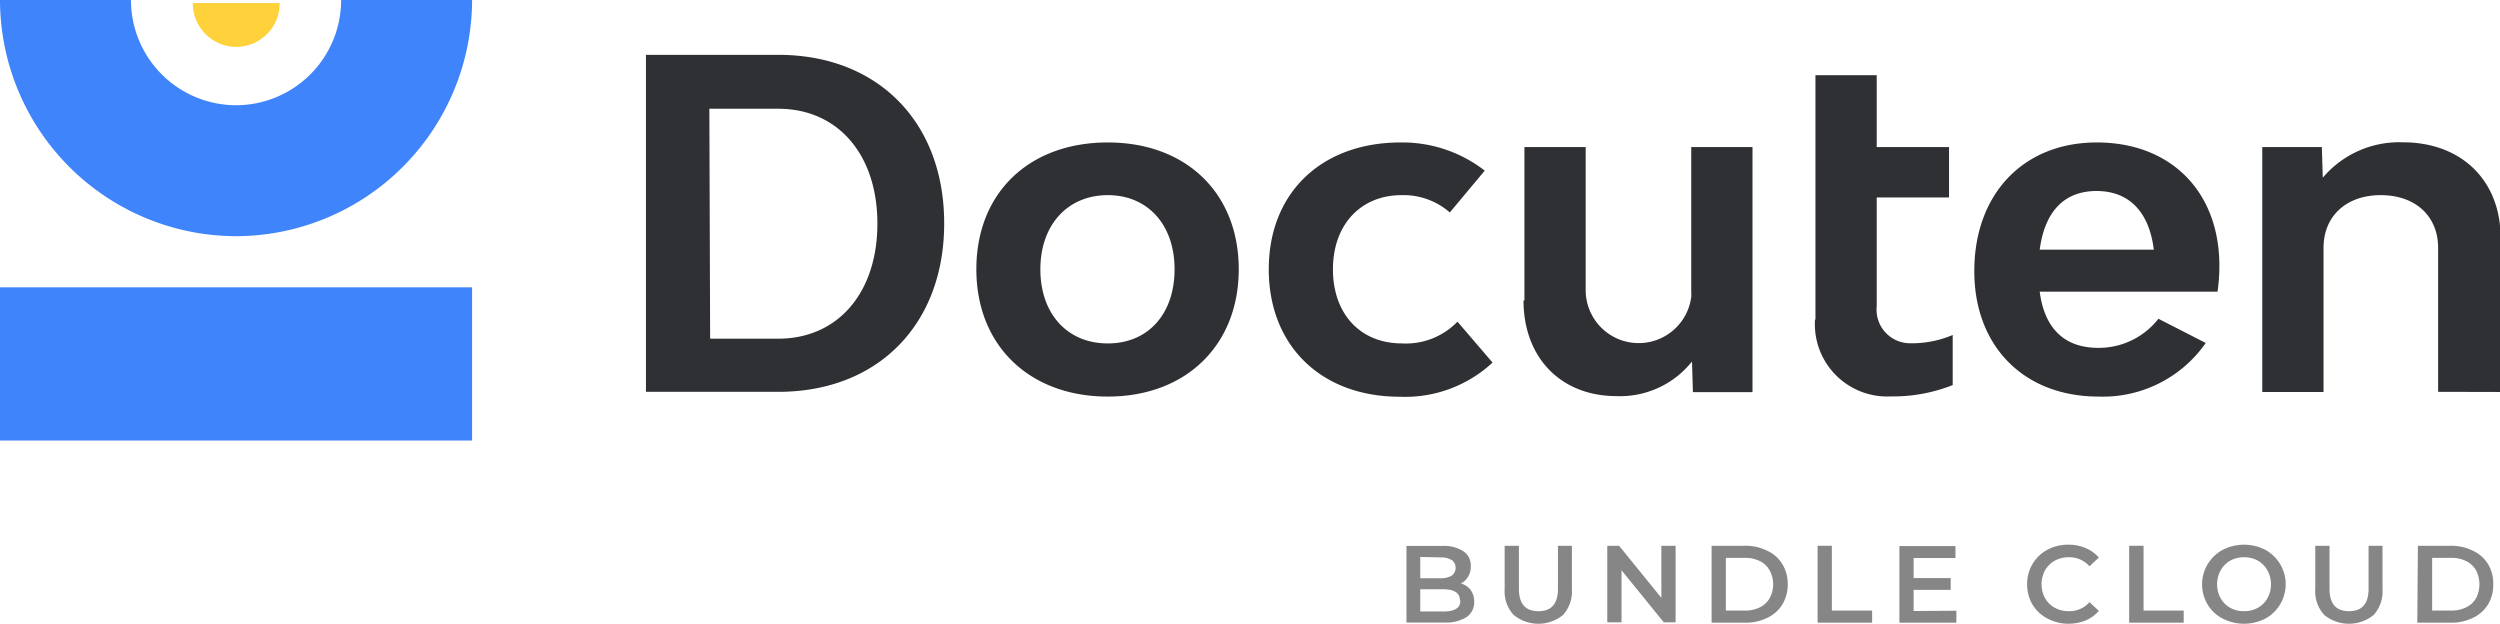
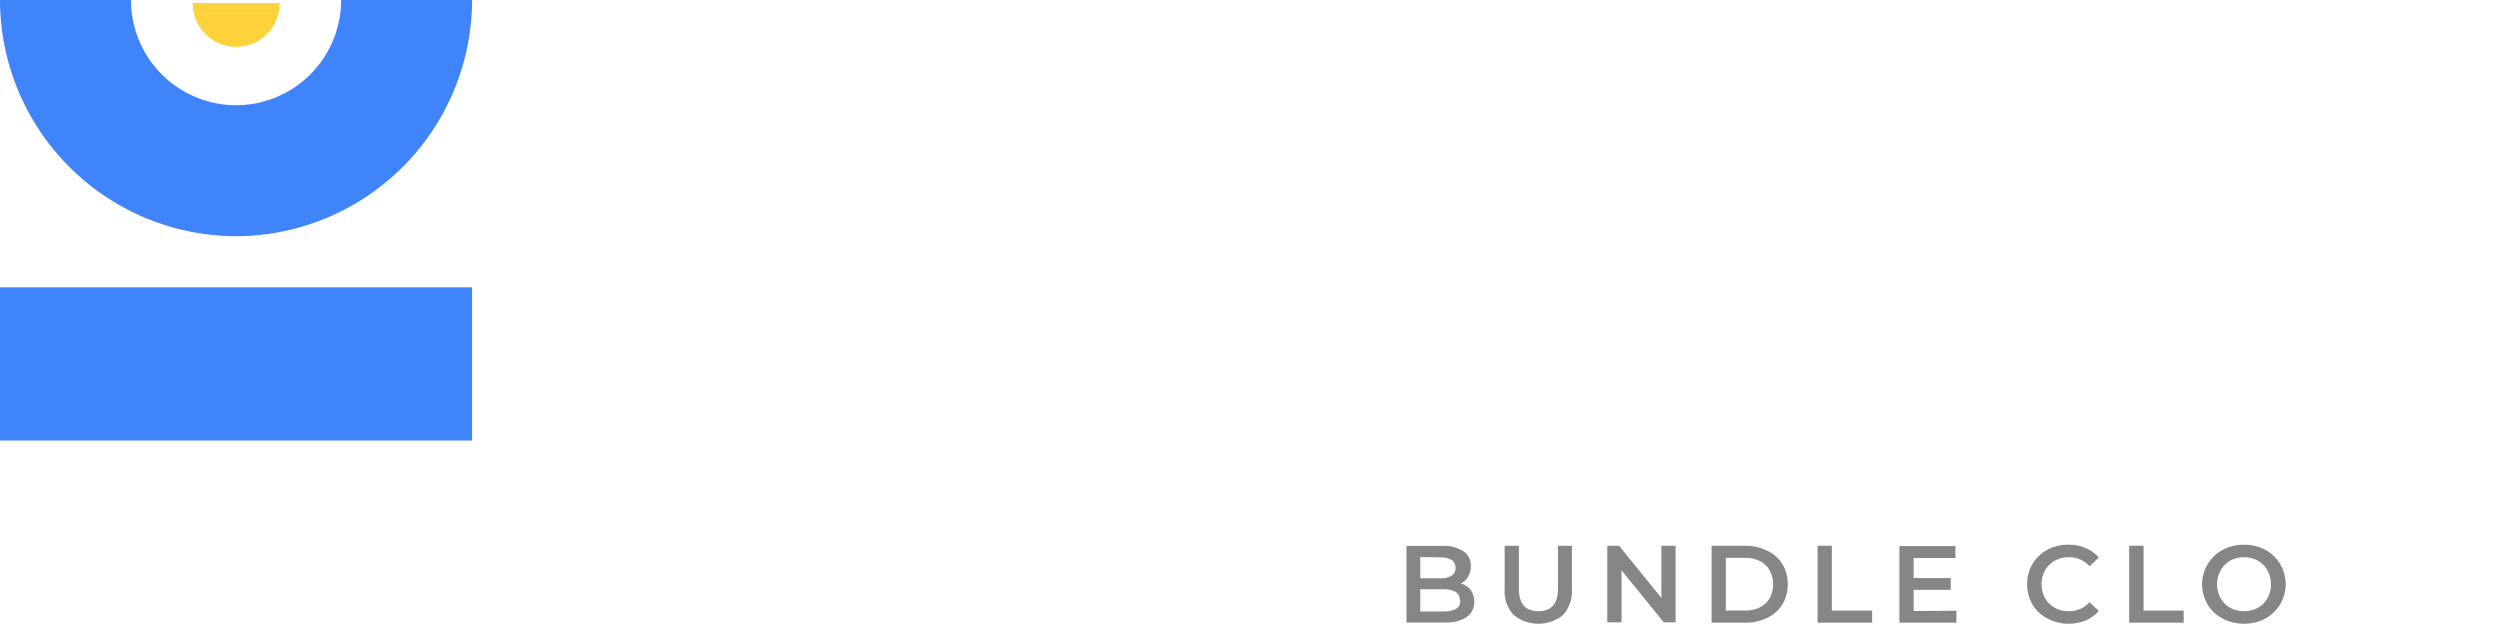
<svg xmlns="http://www.w3.org/2000/svg" id="Capa_1" data-name="Capa 1" viewBox="0 0 163.21 40.72">
  <defs>
    <style>.cls-1{fill:#3f84fb;}.cls-2{fill:#ffd23b;}.cls-3{fill:#2e3033;}.cls-4{fill:#868686;}</style>
  </defs>
  <path id="Union_16" data-name="Union 16" class="cls-1" d="M0,28.76v-10H30.82v10ZM0,0H8.55a6.87,6.87,0,0,0,6.86,6.87h0A6.87,6.87,0,0,0,22.27,0h8.55A15.45,15.45,0,0,1,15.41,15.42,15.45,15.45,0,0,1,0,0Z" />
  <path id="Intersection_2" data-name="Intersection 2" class="cls-2" d="M18.26.2V.26a2.84,2.84,0,0,1-2.87,2.8,2.84,2.84,0,0,1-2.8-2.8V.2Z" />
-   <path id="Union_17" data-name="Union 17" class="cls-3" d="M128.89,17.7c0-5,3.17-8.4,8-8.4s8,3.21,8,8.05a12,12,0,0,1-.12,1.69H133.16c.29,2.25,1.48,3.67,3.83,3.67a4.94,4.94,0,0,0,3.92-1.9L144,22.39a8.18,8.18,0,0,1-7,3.5C132.15,25.89,128.89,22.63,128.89,17.7Zm4.27-1.4h7.45c-.3-2.43-1.58-3.83-3.74-3.83s-3.39,1.4-3.71,3.83Zm-14.64,4.55V4.91h4V9.6h4.72v3.29h-4.72V20a2.19,2.19,0,0,0,2.2,2.41,6.86,6.86,0,0,0,2.76-.54v3.27a10.63,10.63,0,0,1-4.06.74,4.72,4.72,0,0,1-4.93-5Zm-19-1.22V9.6h4V19a3.46,3.46,0,0,0,6.89.39,2.54,2.54,0,0,0,0-.39V9.6h4v16h-3.89l-.06-2a6,6,0,0,1-4.93,2.26c-3.61,0-6.07-2.49-6.07-6.26ZM82.83,17.58c0-5,3.45-8.28,8.61-8.28a8.78,8.78,0,0,1,5.49,1.84l-2.28,2.73a4.59,4.59,0,0,0-3.15-1.13c-2.67,0-4.48,1.93-4.48,4.84s1.78,4.84,4.51,4.84A4.68,4.68,0,0,0,95.15,21l2.29,2.67a8.39,8.39,0,0,1-6.09,2.23C86.25,25.89,82.83,22.57,82.83,17.58Zm-19.09,0c0-5,3.45-8.28,8.58-8.28s8.55,3.32,8.55,8.28-3.45,8.31-8.55,8.31-8.58-3.32-8.58-8.31Zm4.18,0c0,2.91,1.76,4.84,4.4,4.84s4.36-1.93,4.36-4.84-1.75-4.84-4.36-4.84-4.4,1.93-4.4,4.84Zm91.25,8V16.18c0-2.07-1.48-3.44-3.74-3.44s-3.74,1.37-3.74,3.44v9.41h-4V9.6h3.89l.06,2a6.54,6.54,0,0,1,5.23-2.31c3.82,0,6.38,2.49,6.38,6.23V25.59Zm-117,0v-22h8.64c6.5,0,10.83,4.39,10.83,11s-4.33,11-10.83,11Zm4.19-3.47h4.45c3.89,0,6.47-3,6.47-7.51s-2.58-7.5-6.47-7.5H46.31Z" />
  <path class="cls-4" d="M96,38.5a1.26,1.26,0,0,1,.24.79,1.16,1.16,0,0,1-.5,1,2.56,2.56,0,0,1-1.46.35H91.82v-5h2.35a2.33,2.33,0,0,1,1.37.35,1.12,1.12,0,0,1,.48,1,1.21,1.21,0,0,1-.18.66,1.11,1.11,0,0,1-.47.44A1.26,1.26,0,0,1,96,38.5Zm-3.28-2.14v1.39h1.32a1.34,1.34,0,0,0,.75-.18.64.64,0,0,0,0-1,1.34,1.34,0,0,0-.75-.18Zm2.59,2.84c0-.49-.37-.73-1.09-.73h-1.5v1.45h1.5C95,39.92,95.34,39.68,95.34,39.2Z" />
  <path class="cls-4" d="M98.81,40.14a2.27,2.27,0,0,1-.58-1.68V35.63h.93v2.8c0,1,.43,1.47,1.28,1.47s1.27-.49,1.27-1.47v-2.8h.91v2.83a2.31,2.31,0,0,1-.57,1.68,2.55,2.55,0,0,1-3.24,0Z" />
  <path class="cls-4" d="M109.39,35.63v5h-.77l-2.76-3.4v3.4h-.93v-5h.77l2.76,3.4v-3.4Z" />
  <path class="cls-4" d="M111.74,35.63h2.19a3.14,3.14,0,0,1,1.43.32,2.21,2.21,0,0,1,1,.88,2.47,2.47,0,0,1,.35,1.31,2.5,2.5,0,0,1-.35,1.32,2.28,2.28,0,0,1-1,.88,3.13,3.13,0,0,1-1.43.31h-2.19Zm2.15,4.23a2.13,2.13,0,0,0,1-.21,1.49,1.49,0,0,0,.64-.6,1.9,1.9,0,0,0,0-1.81,1.45,1.45,0,0,0-.64-.61,2.13,2.13,0,0,0-1-.21h-1.22v3.44Z" />
  <path class="cls-4" d="M118.66,35.63h.93v4.23h2.63v.79h-3.56Z" />
  <path class="cls-4" d="M127.72,39.87v.78H124v-5h3.66v.78h-2.73v1.31h2.42v.77h-2.42v1.38Z" />
  <path class="cls-4" d="M133.69,40.39a2.43,2.43,0,0,1-1-.92,2.59,2.59,0,0,1-.35-1.33,2.51,2.51,0,0,1,1.32-2.25,2.83,2.83,0,0,1,1.37-.33,2.78,2.78,0,0,1,1.13.22,2.32,2.32,0,0,1,.86.62l-.61.57a1.73,1.73,0,0,0-1.34-.59,1.87,1.87,0,0,0-.92.22,1.68,1.68,0,0,0-.64.63,1.92,1.92,0,0,0,0,1.82,1.62,1.62,0,0,0,.64.63,1.87,1.87,0,0,0,.92.22,1.73,1.73,0,0,0,1.34-.59l.61.57a2.38,2.38,0,0,1-.87.63,3,3,0,0,1-1.13.21A2.86,2.86,0,0,1,133.69,40.39Z" />
  <path class="cls-4" d="M139,35.63h.94v4.23h2.62v.79H139Z" />
  <path class="cls-4" d="M145.12,40.39a2.41,2.41,0,0,1-1-.93,2.56,2.56,0,0,1,1-3.57,3.05,3.05,0,0,1,2.76,0,2.56,2.56,0,0,1,0,4.5,3.05,3.05,0,0,1-2.76,0Zm2.28-.71a1.59,1.59,0,0,0,.63-.63,1.9,1.9,0,0,0,0-1.81,1.68,1.68,0,0,0-.63-.64,1.79,1.79,0,0,0-.9-.22,1.82,1.82,0,0,0-.9.22,1.68,1.68,0,0,0-.63.64,1.9,1.9,0,0,0,0,1.81,1.59,1.59,0,0,0,.63.63,1.82,1.82,0,0,0,.9.22A1.79,1.79,0,0,0,147.4,39.68Z" />
-   <path class="cls-4" d="M151.73,40.14a2.27,2.27,0,0,1-.58-1.68V35.63h.93v2.8c0,1,.43,1.47,1.28,1.47s1.27-.49,1.27-1.47v-2.8h.91v2.83a2.31,2.31,0,0,1-.57,1.68,2.55,2.55,0,0,1-3.24,0Z" />
-   <path class="cls-4" d="M157.85,35.63H160a3.14,3.14,0,0,1,1.43.32,2.24,2.24,0,0,1,1,.88,2.46,2.46,0,0,1,.34,1.31,2.5,2.5,0,0,1-.34,1.32,2.3,2.3,0,0,1-1,.88,3.13,3.13,0,0,1-1.43.31h-2.19ZM160,39.86a2.13,2.13,0,0,0,1-.21,1.51,1.51,0,0,0,.65-.6,2,2,0,0,0,0-1.81,1.48,1.48,0,0,0-.65-.61,2.13,2.13,0,0,0-1-.21h-1.22v3.44Z" />
</svg>